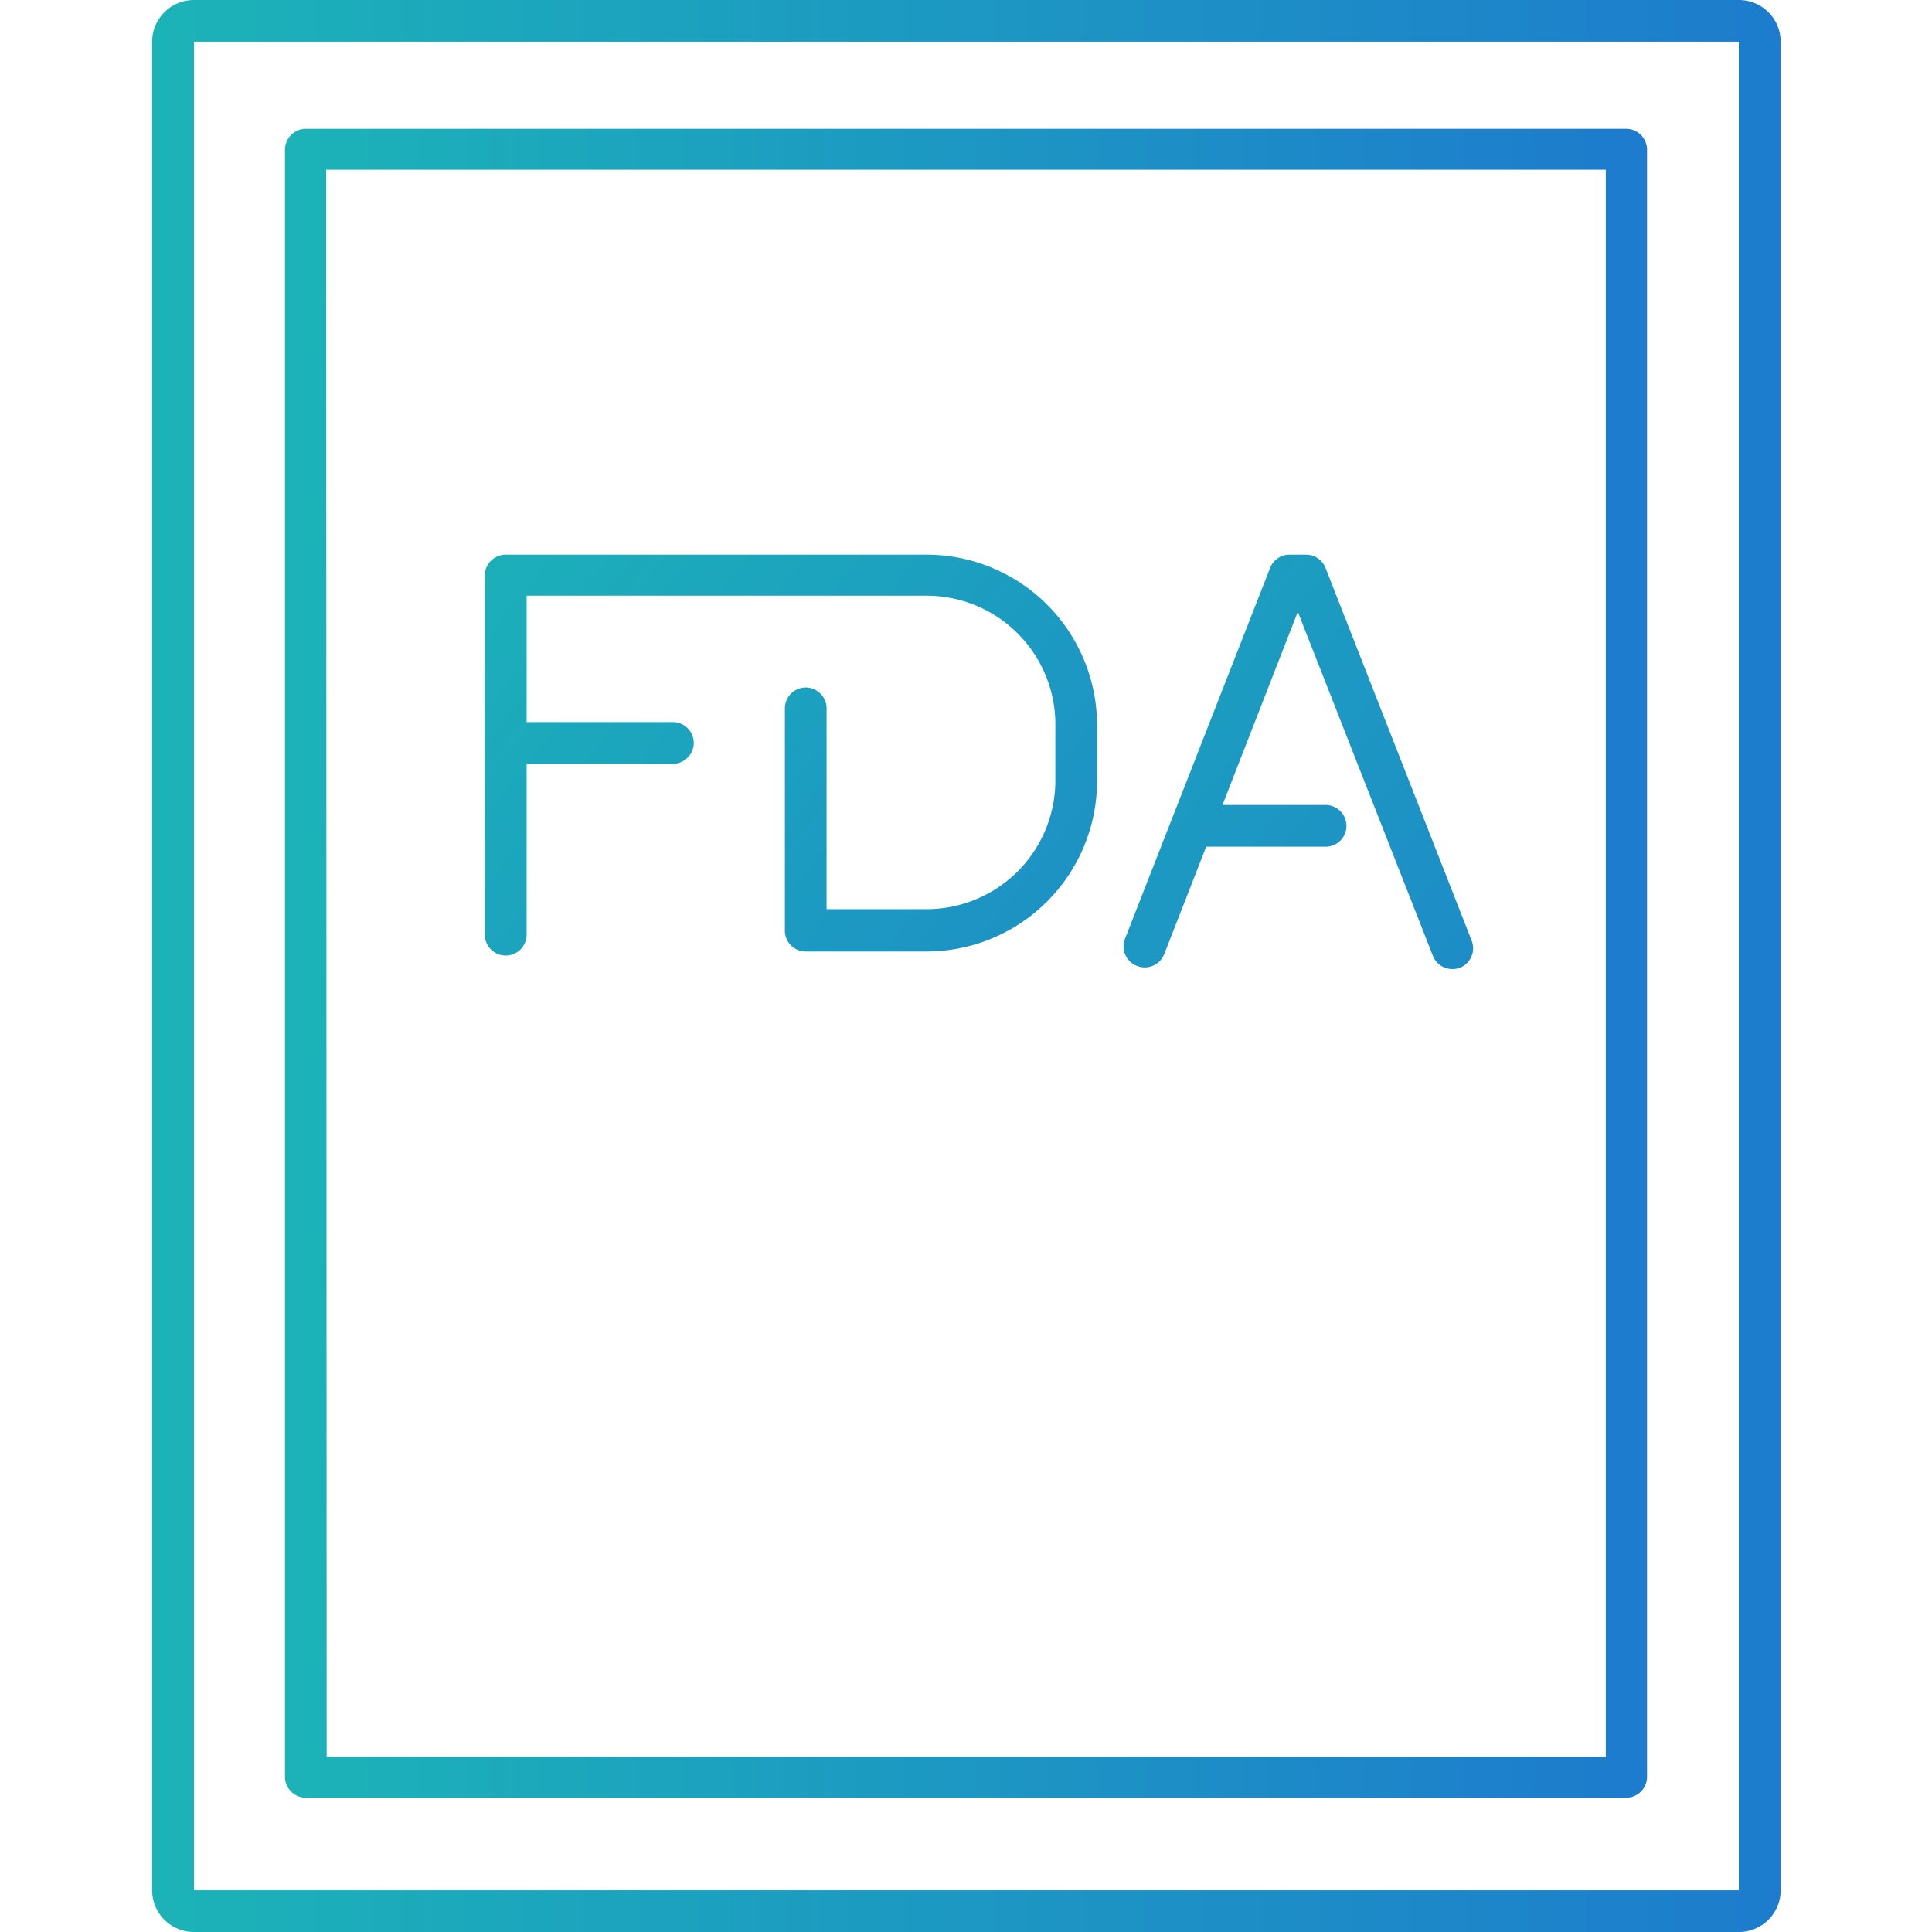
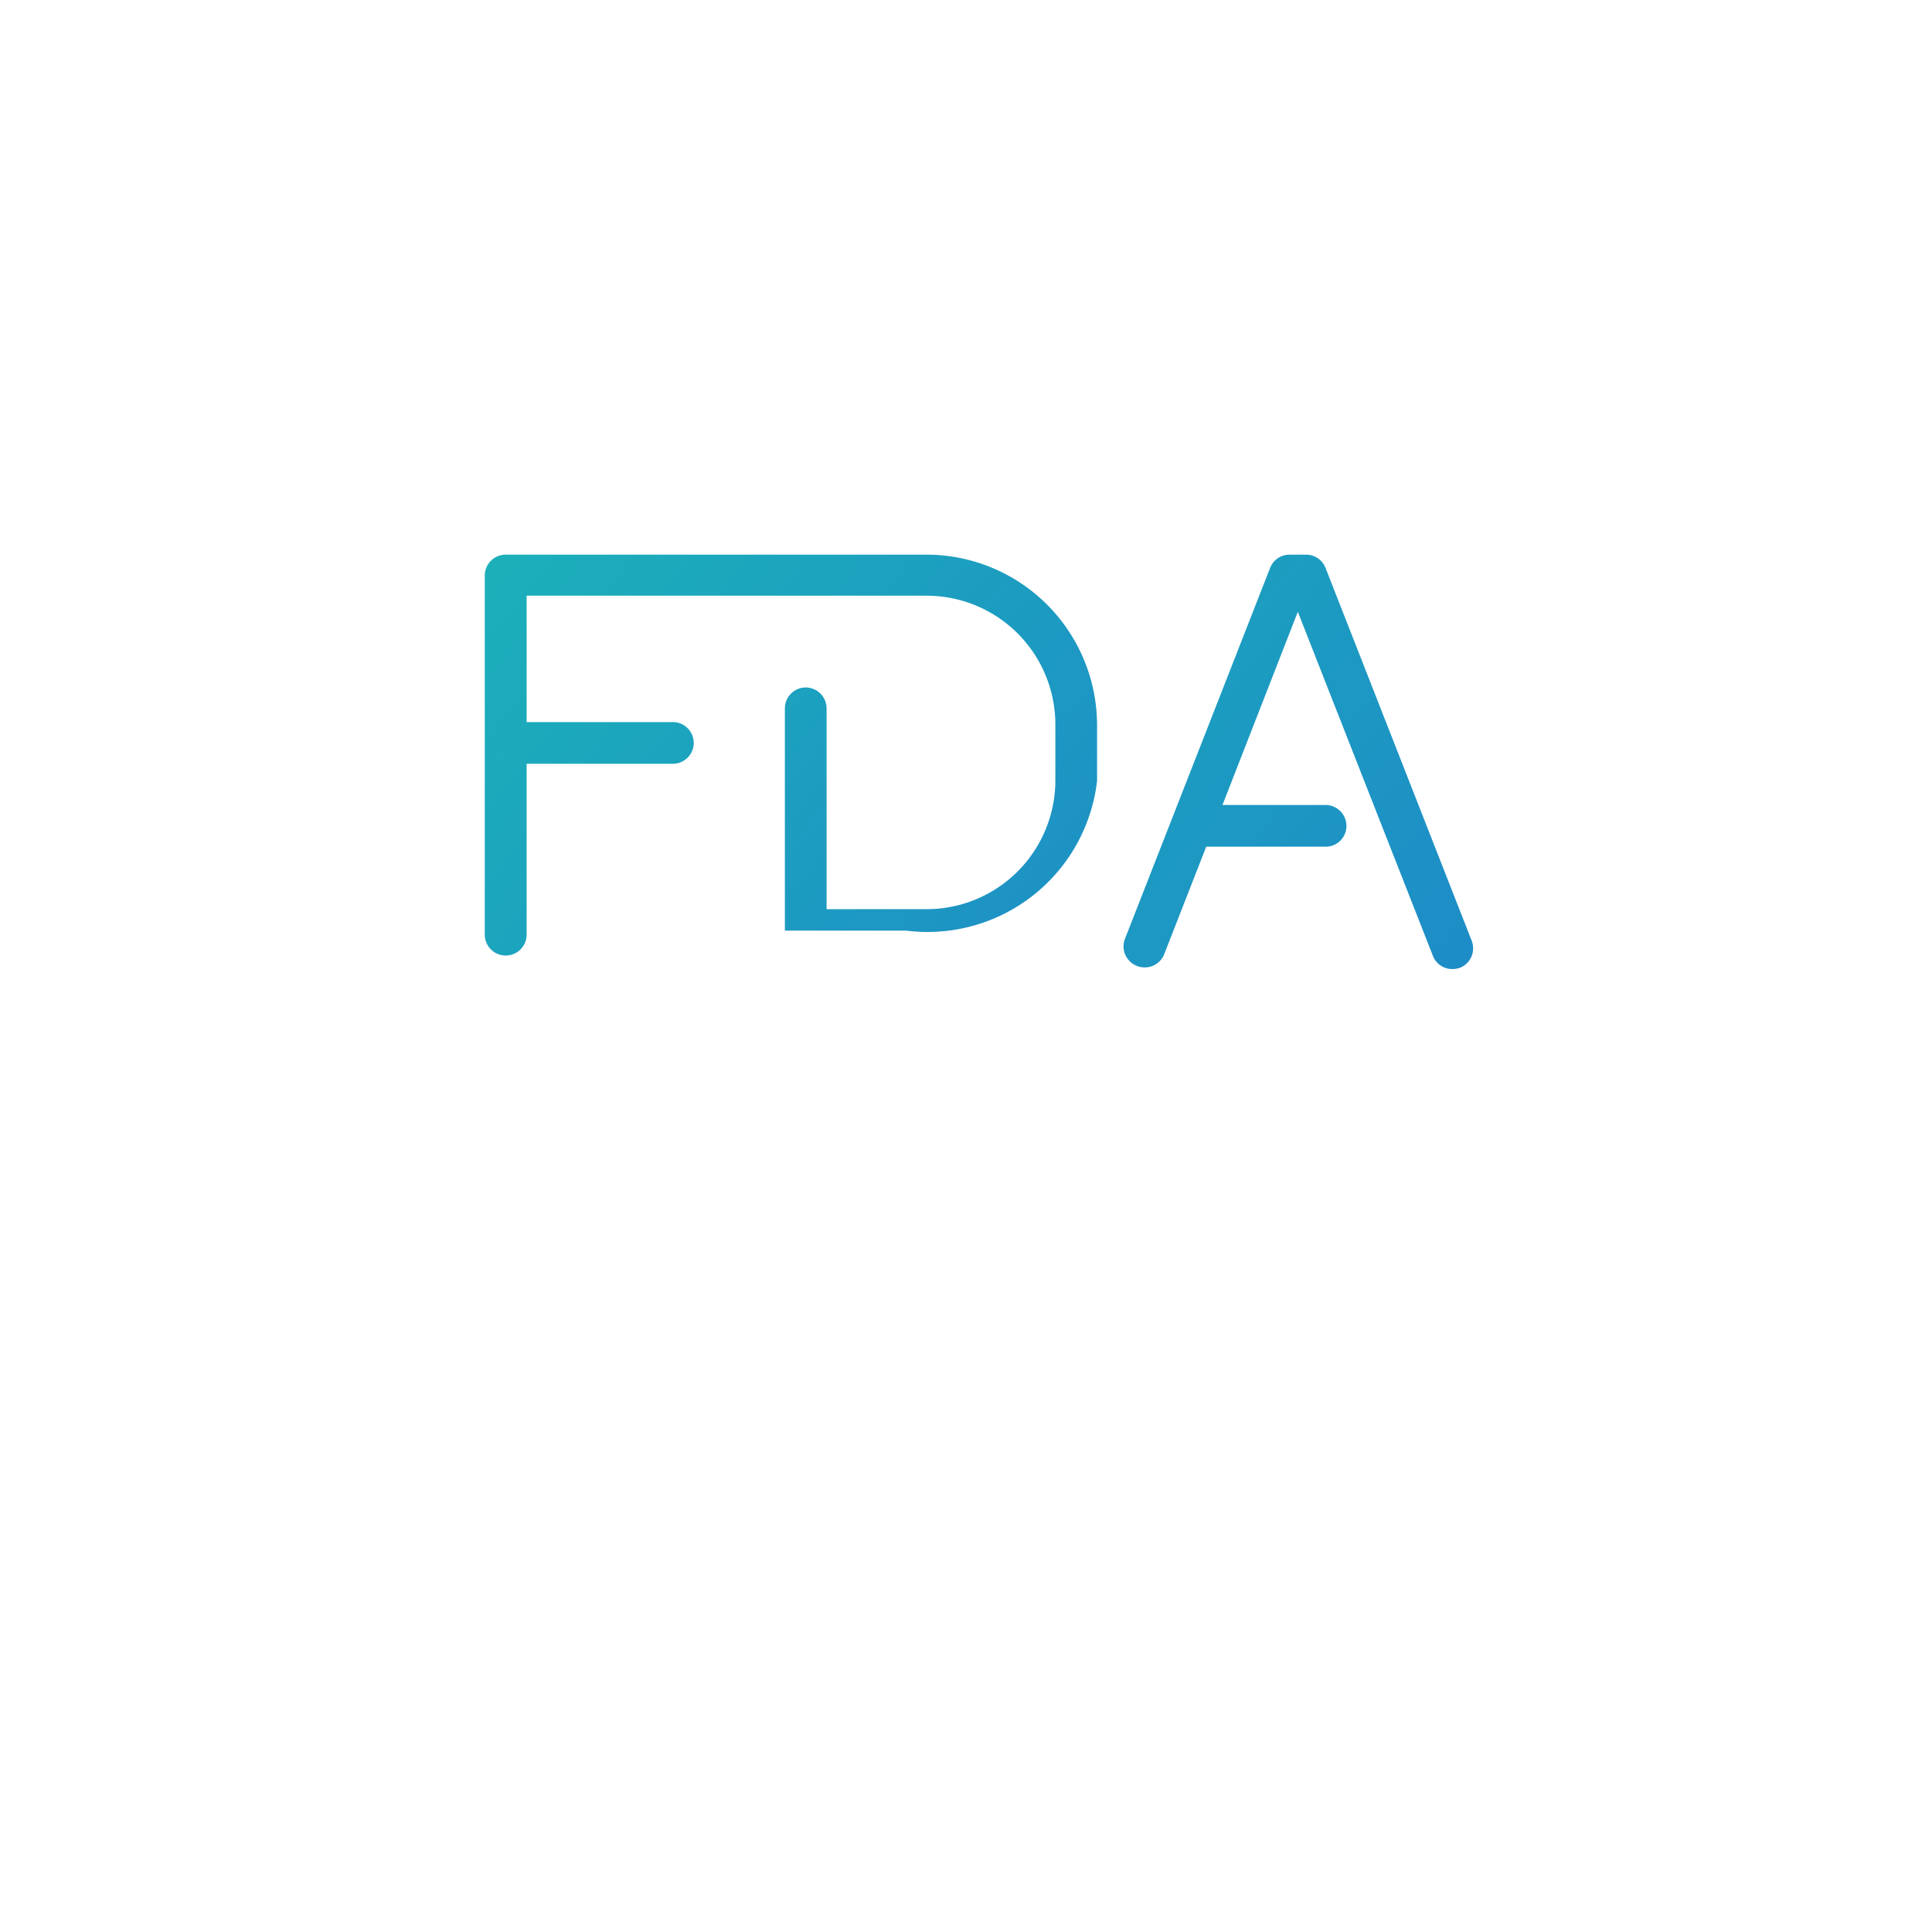
<svg xmlns="http://www.w3.org/2000/svg" xmlns:xlink="http://www.w3.org/1999/xlink" width="120" height="120" viewBox="0 0 120 120">
  <defs>
    <linearGradient id="a" data-name="未命名漸層 5" x1="9.45" y1="60" x2="110.55" y2="60" gradientUnits="userSpaceOnUse">
      <stop offset="0" stop-color="#1cb3b8" />
      <stop offset="1" stop-color="#1d7ccd" />
    </linearGradient>
    <linearGradient id="b" x1="-683.4" y1="-1109.09" x2="-682.23" y2="-1109.71" gradientTransform="matrix(64.68, 0, 0, -42.34, 44225.59, -46922.71)" xlink:href="#a" />
    <linearGradient id="c" x1="-676.59" y1="-1106.92" x2="-675.14" y2="-1108.32" gradientTransform="matrix(36.86, 0, 0, -43.79, 24988.83, -48450.85)" xlink:href="#a" />
    <linearGradient id="d" x1="-689.15" y1="-1071.39" x2="-688.57" y2="-1071.39" gradientTransform="matrix(143.98, 0, 0, -176.38, 99241.4, -188907.67)" xlink:href="#a" />
  </defs>
  <g>
-     <path d="M12.05,0a2.59,2.59,0,0,0-2.6,2.59h0V117.41a2.59,2.59,0,0,0,2.6,2.59H108a2.59,2.59,0,0,0,2.6-2.59h0V2.59A2.59,2.59,0,0,0,108,0H12.05Zm0,117.41H108V2.59H12.05Z" fill-rule="evenodd" fill="url(#a)" />
-     <path d="M31.41,34.45a1.3,1.3,0,0,0-1.3,1.29h0V58.05a1.3,1.3,0,0,0,1.3,1.3h0a1.3,1.3,0,0,0,1.3-1.3h0V47.44h9.08a1.3,1.3,0,0,0,1.3-1.3h0a1.3,1.3,0,0,0-1.3-1.29H32.71V37H57.55a8,8,0,0,1,8,8h0v3.47a8,8,0,0,1-8,8H51.34V44a1.3,1.3,0,0,0-1.3-1.3h0A1.3,1.3,0,0,0,48.75,44h0V57.8A1.3,1.3,0,0,0,50,59.1h7.51A10.6,10.6,0,0,0,68.14,48.51h0V45A10.6,10.6,0,0,0,57.55,34.45H31.41Z" fill-rule="evenodd" fill="url(#b)" />
+     <path d="M31.41,34.45a1.3,1.3,0,0,0-1.3,1.29h0V58.05a1.3,1.3,0,0,0,1.3,1.3h0a1.3,1.3,0,0,0,1.3-1.3h0V47.44h9.08a1.3,1.3,0,0,0,1.3-1.3h0a1.3,1.3,0,0,0-1.3-1.29H32.71V37H57.55a8,8,0,0,1,8,8h0v3.47a8,8,0,0,1-8,8H51.34V44a1.3,1.3,0,0,0-1.3-1.3h0A1.3,1.3,0,0,0,48.75,44h0V57.8h7.51A10.6,10.6,0,0,0,68.14,48.51h0V45A10.6,10.6,0,0,0,57.55,34.45H31.41Z" fill-rule="evenodd" fill="url(#b)" />
    <path d="M80.09,34.45a1.29,1.29,0,0,0-1.2.82h0l-9,23A1.3,1.3,0,0,0,70.63,60h0a1.3,1.3,0,0,0,1.68-.73h0l2.61-6.68h7.42a1.29,1.29,0,0,0,1.29-1.29h0A1.3,1.3,0,0,0,82.34,50H75.93l4.68-12L89,59.37a1.29,1.29,0,0,0,1.2.82h0a1.34,1.34,0,0,0,.48-.08h0a1.3,1.3,0,0,0,.73-1.68h0L82.33,35.27a1.3,1.3,0,0,0-1.21-.82h-1Z" fill-rule="evenodd" fill="url(#c)" />
-     <path d="M19,8a1.3,1.3,0,0,0-1.3,1.3h0V110.36a1.3,1.3,0,0,0,1.3,1.3H101a1.3,1.3,0,0,0,1.3-1.3h0V9.25A1.3,1.3,0,0,0,101,8H19Zm1.29,101.12H99.74V10.54H20.26Z" fill-rule="evenodd" fill="url(#d)" />
  </g>
</svg>